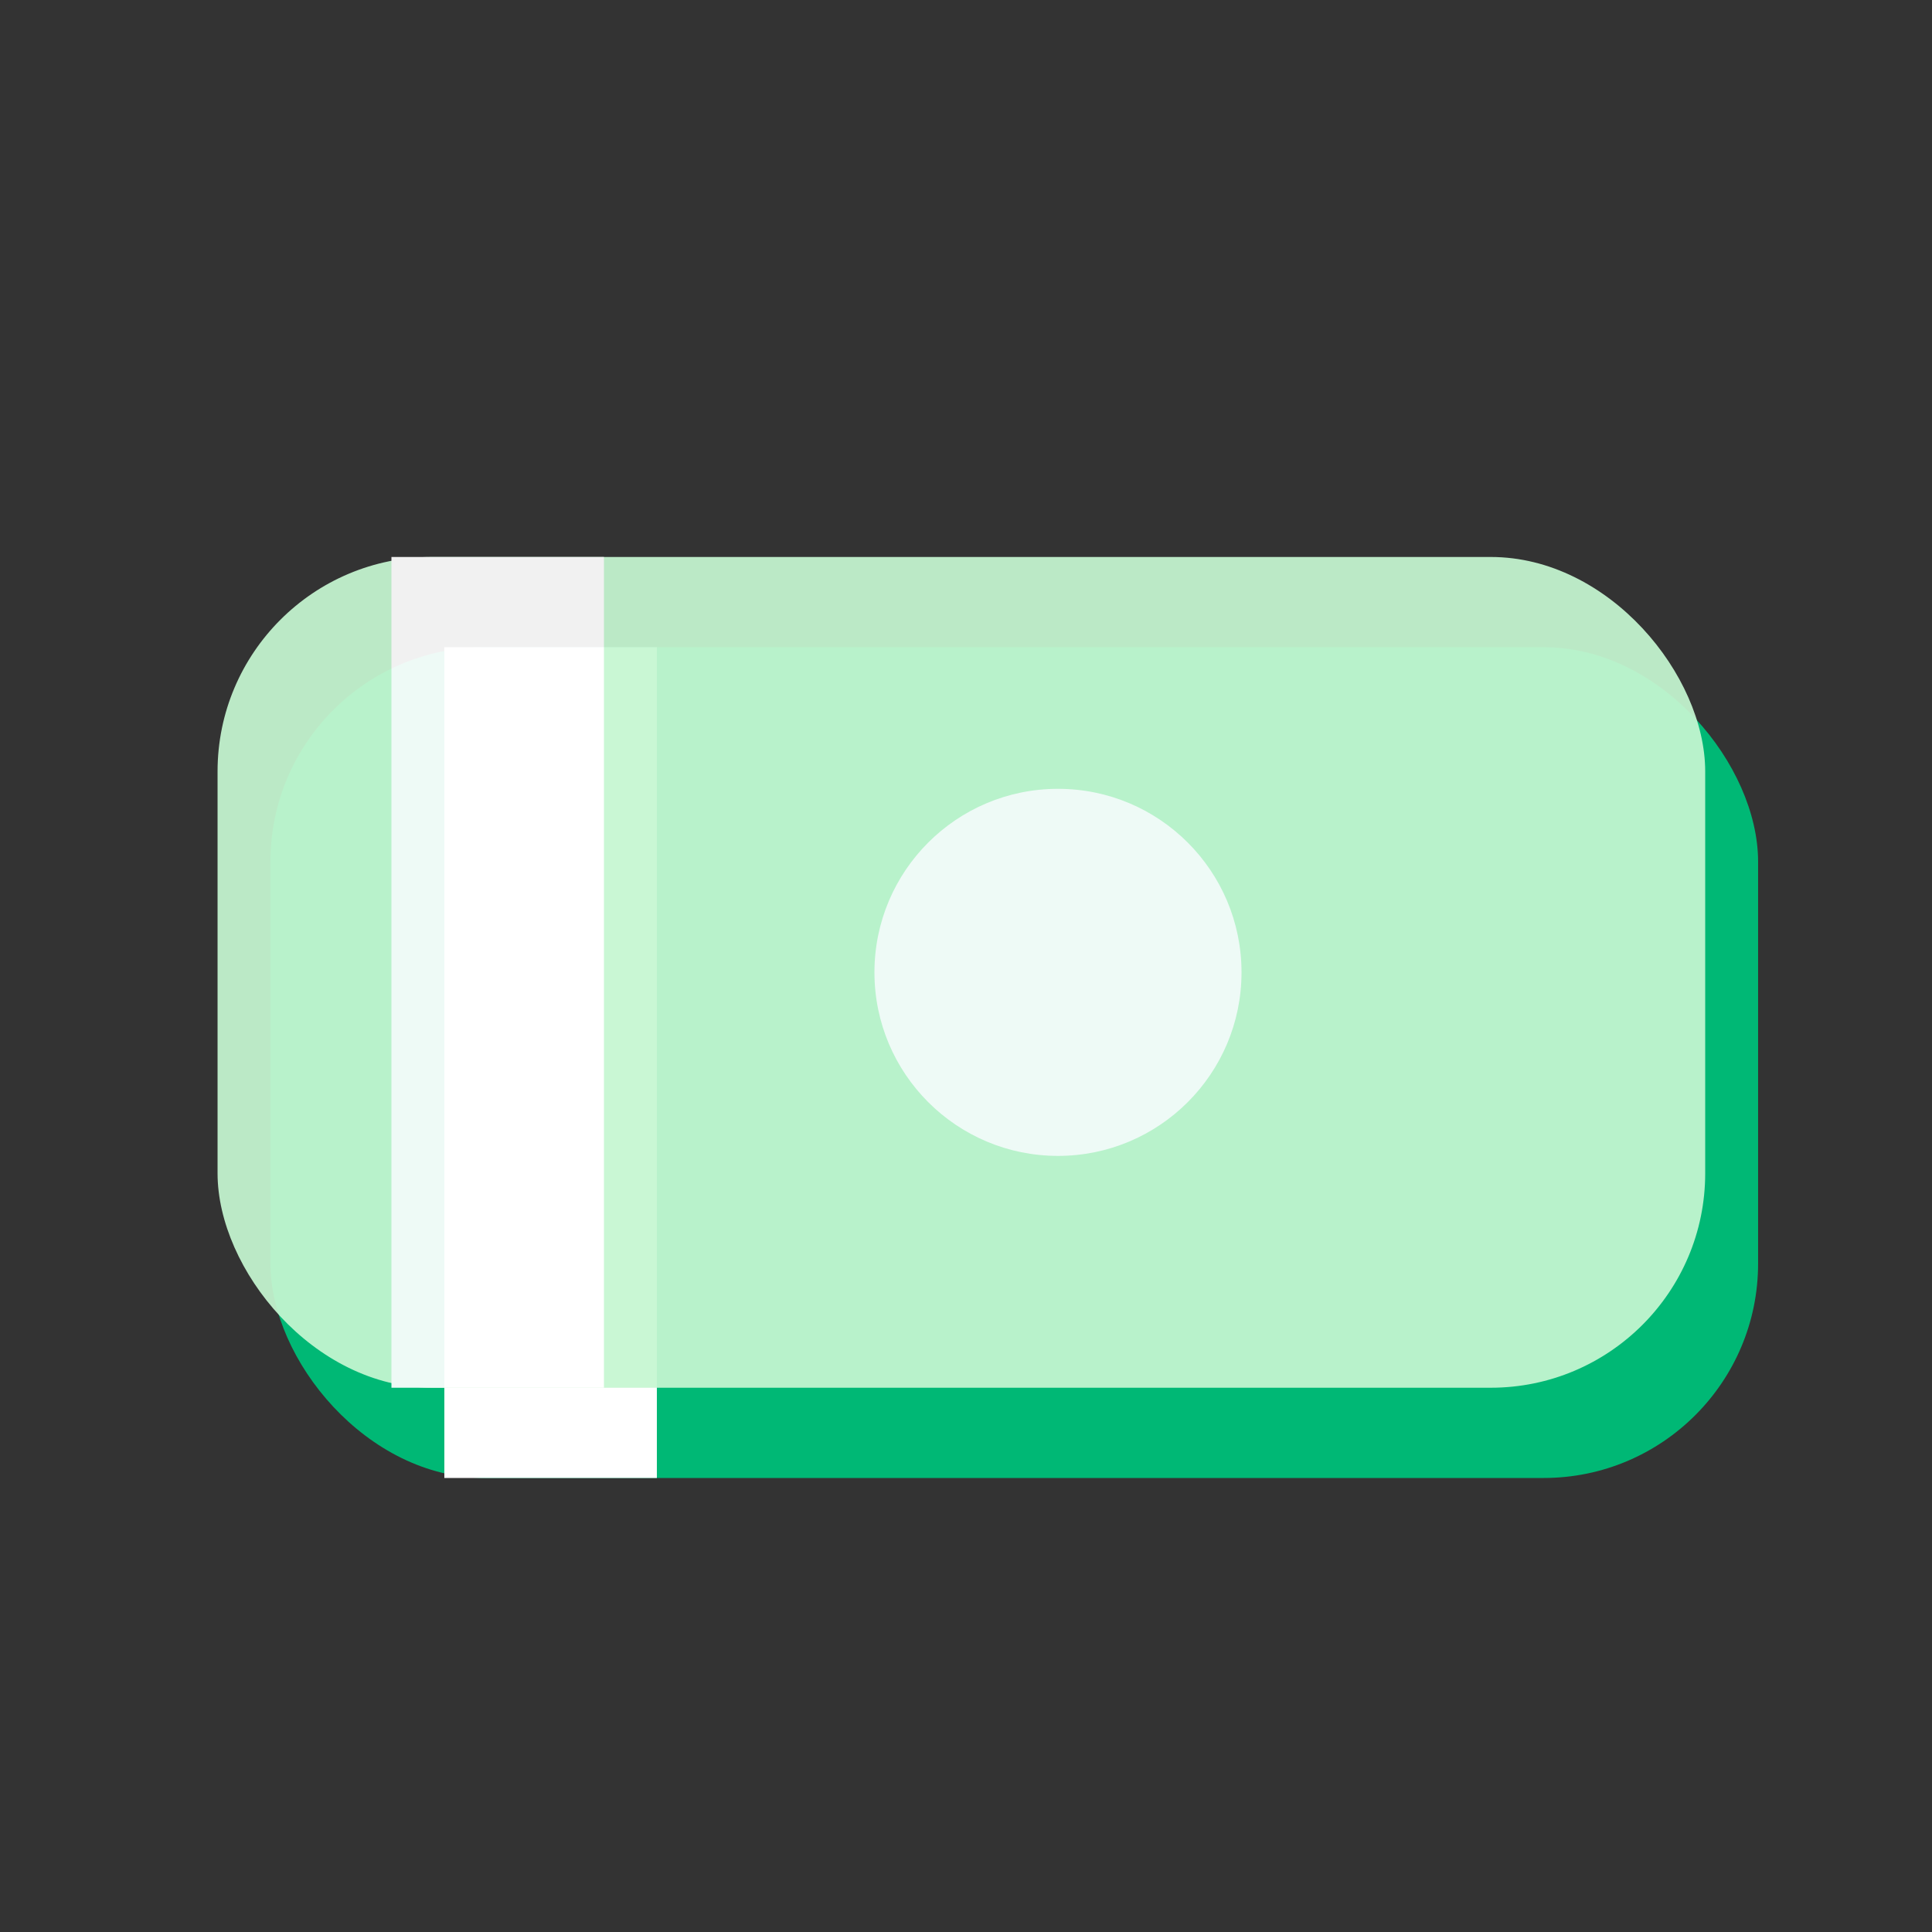
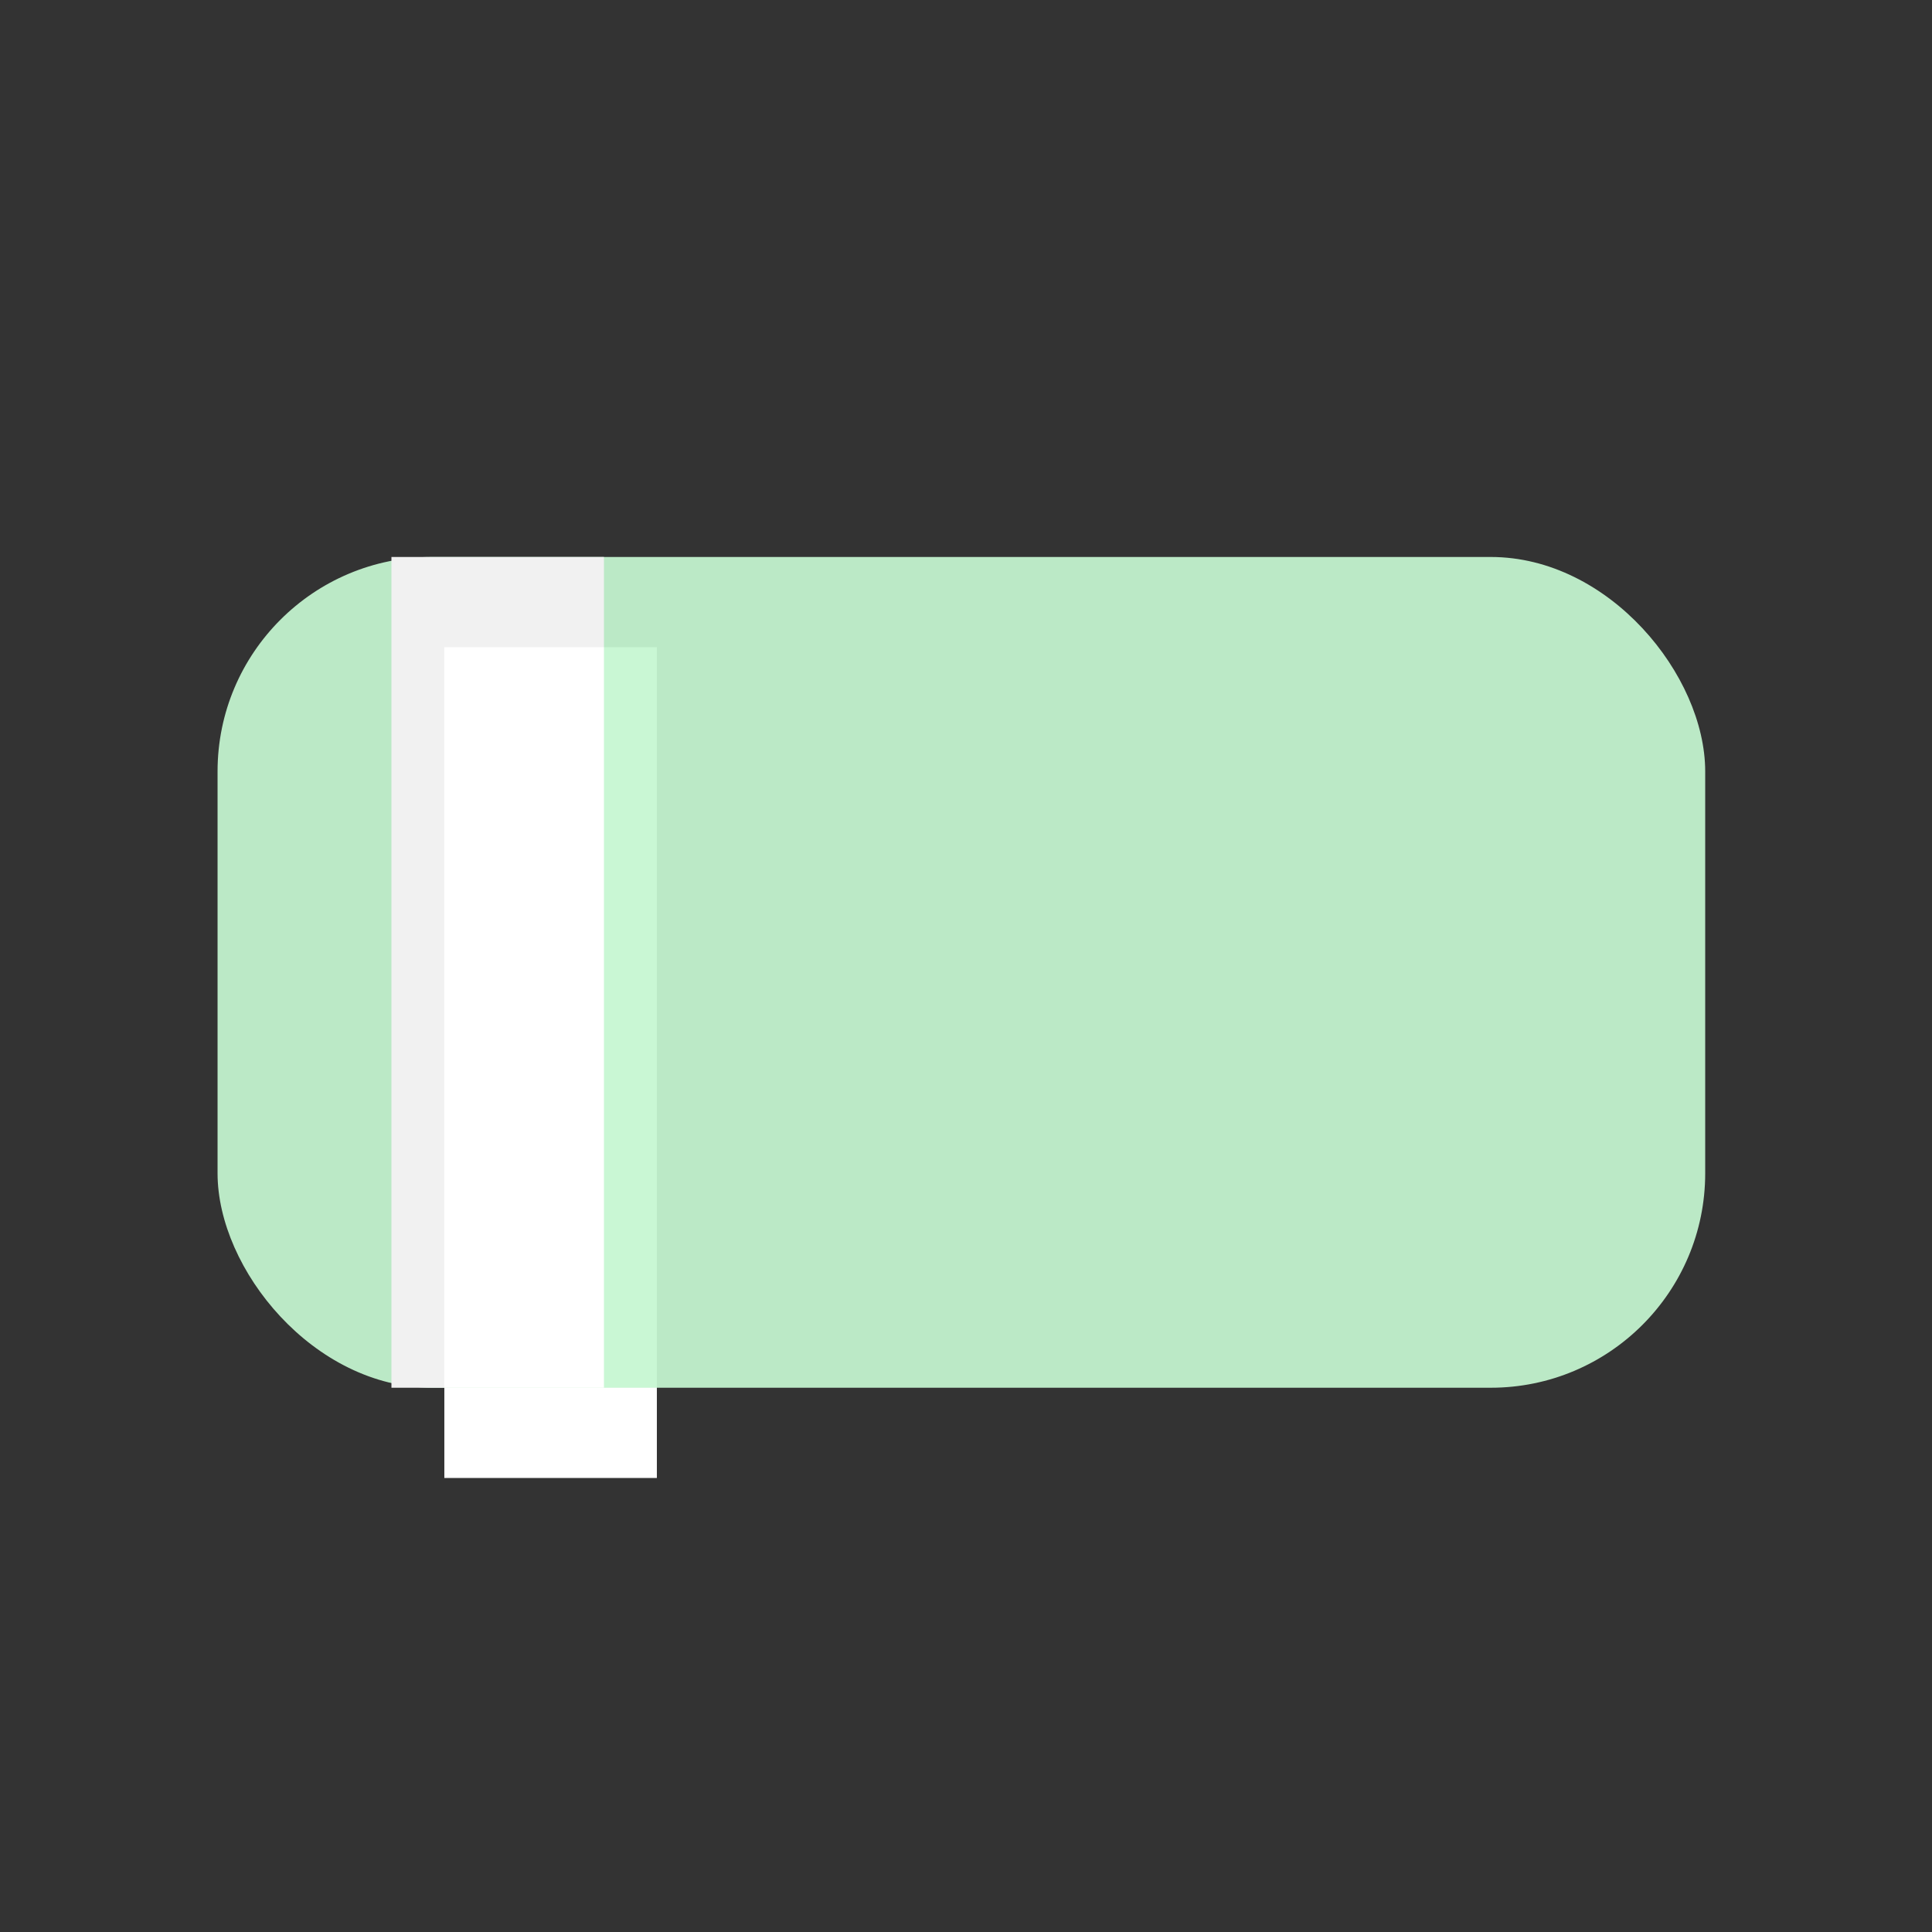
<svg xmlns="http://www.w3.org/2000/svg" width="100" height="100" viewBox="0 0 100 100" fill="none">
  <rect x="0" y="0" width="100" height="100" fill="#333333" stroke="none" />
-   <rect x="13.999" y="33.5" width="77" height="43" rx="11.1" fill="#00B875" />
  <rect x="22.999" y="33.5" width="11" height="43" fill="white" />
  <g opacity="0.93">
    <rect x="11.261" y="28.829" width="77" height="43" rx="11.1" fill="#C5F6D1" />
-     <circle cx="54.761" cy="50.329" r="9.5" fill="white" />
    <rect x="20.261" y="28.829" width="11" height="43" fill="white" />
  </g>
</svg>